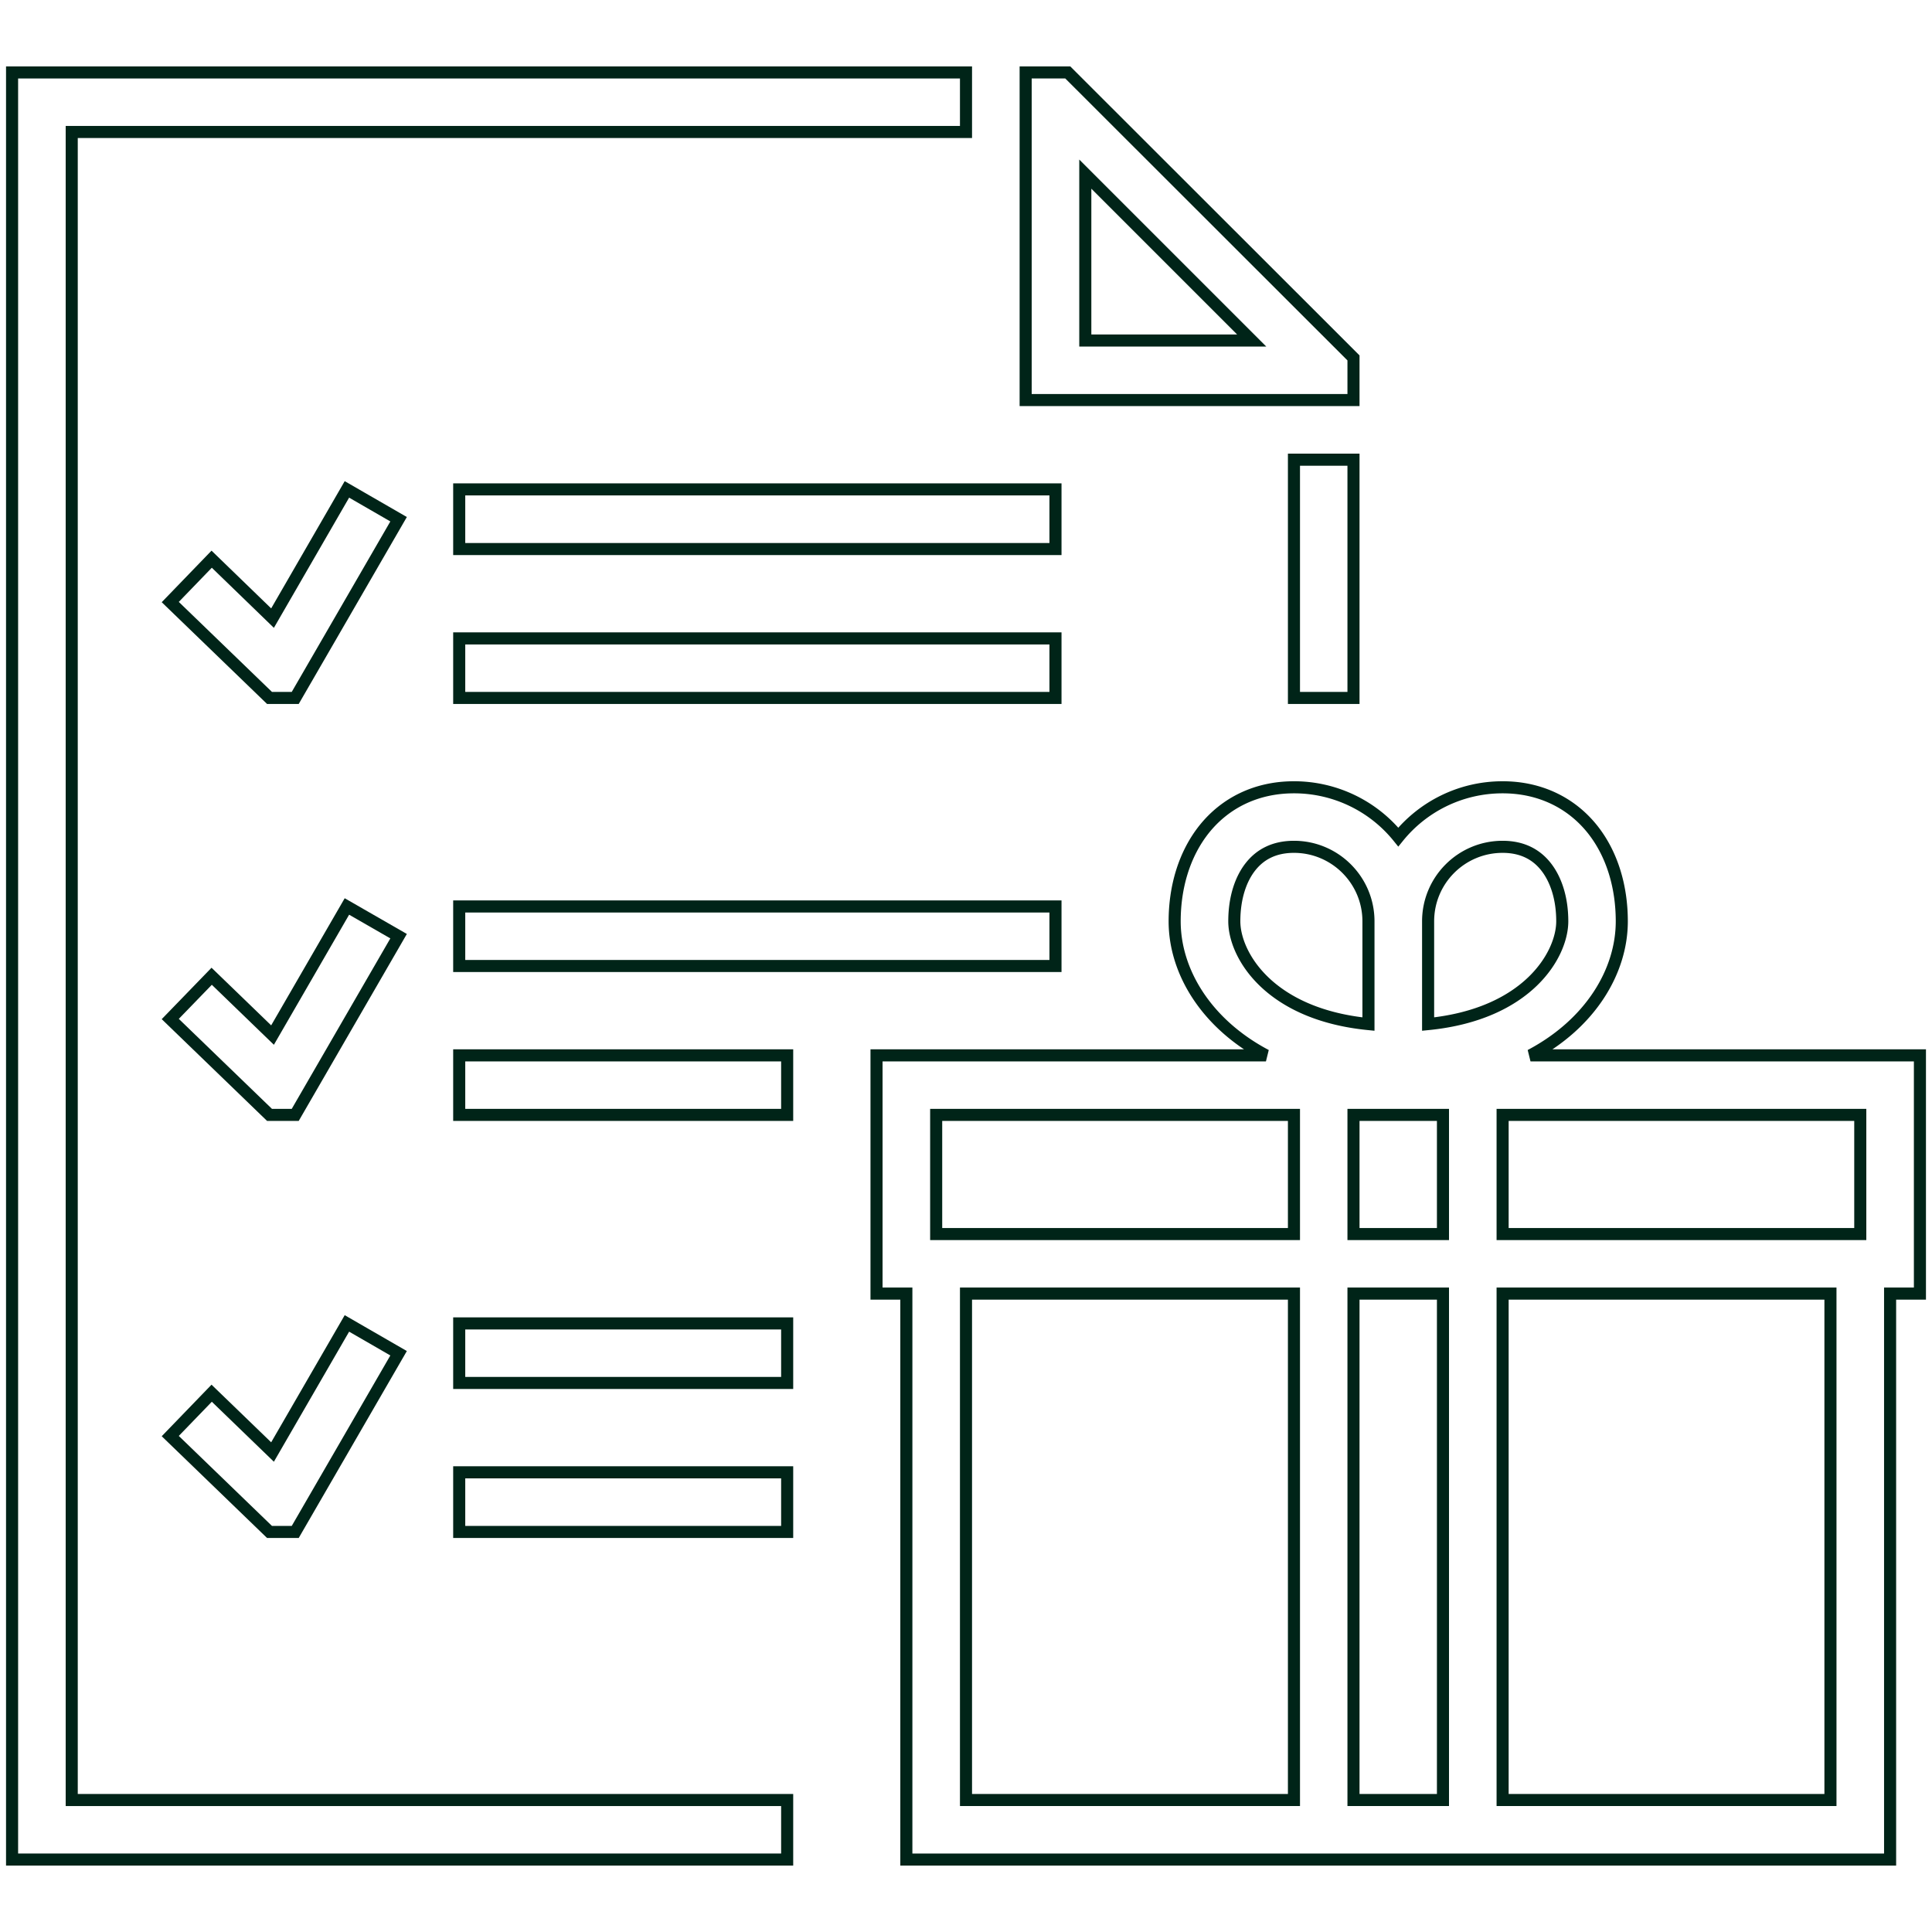
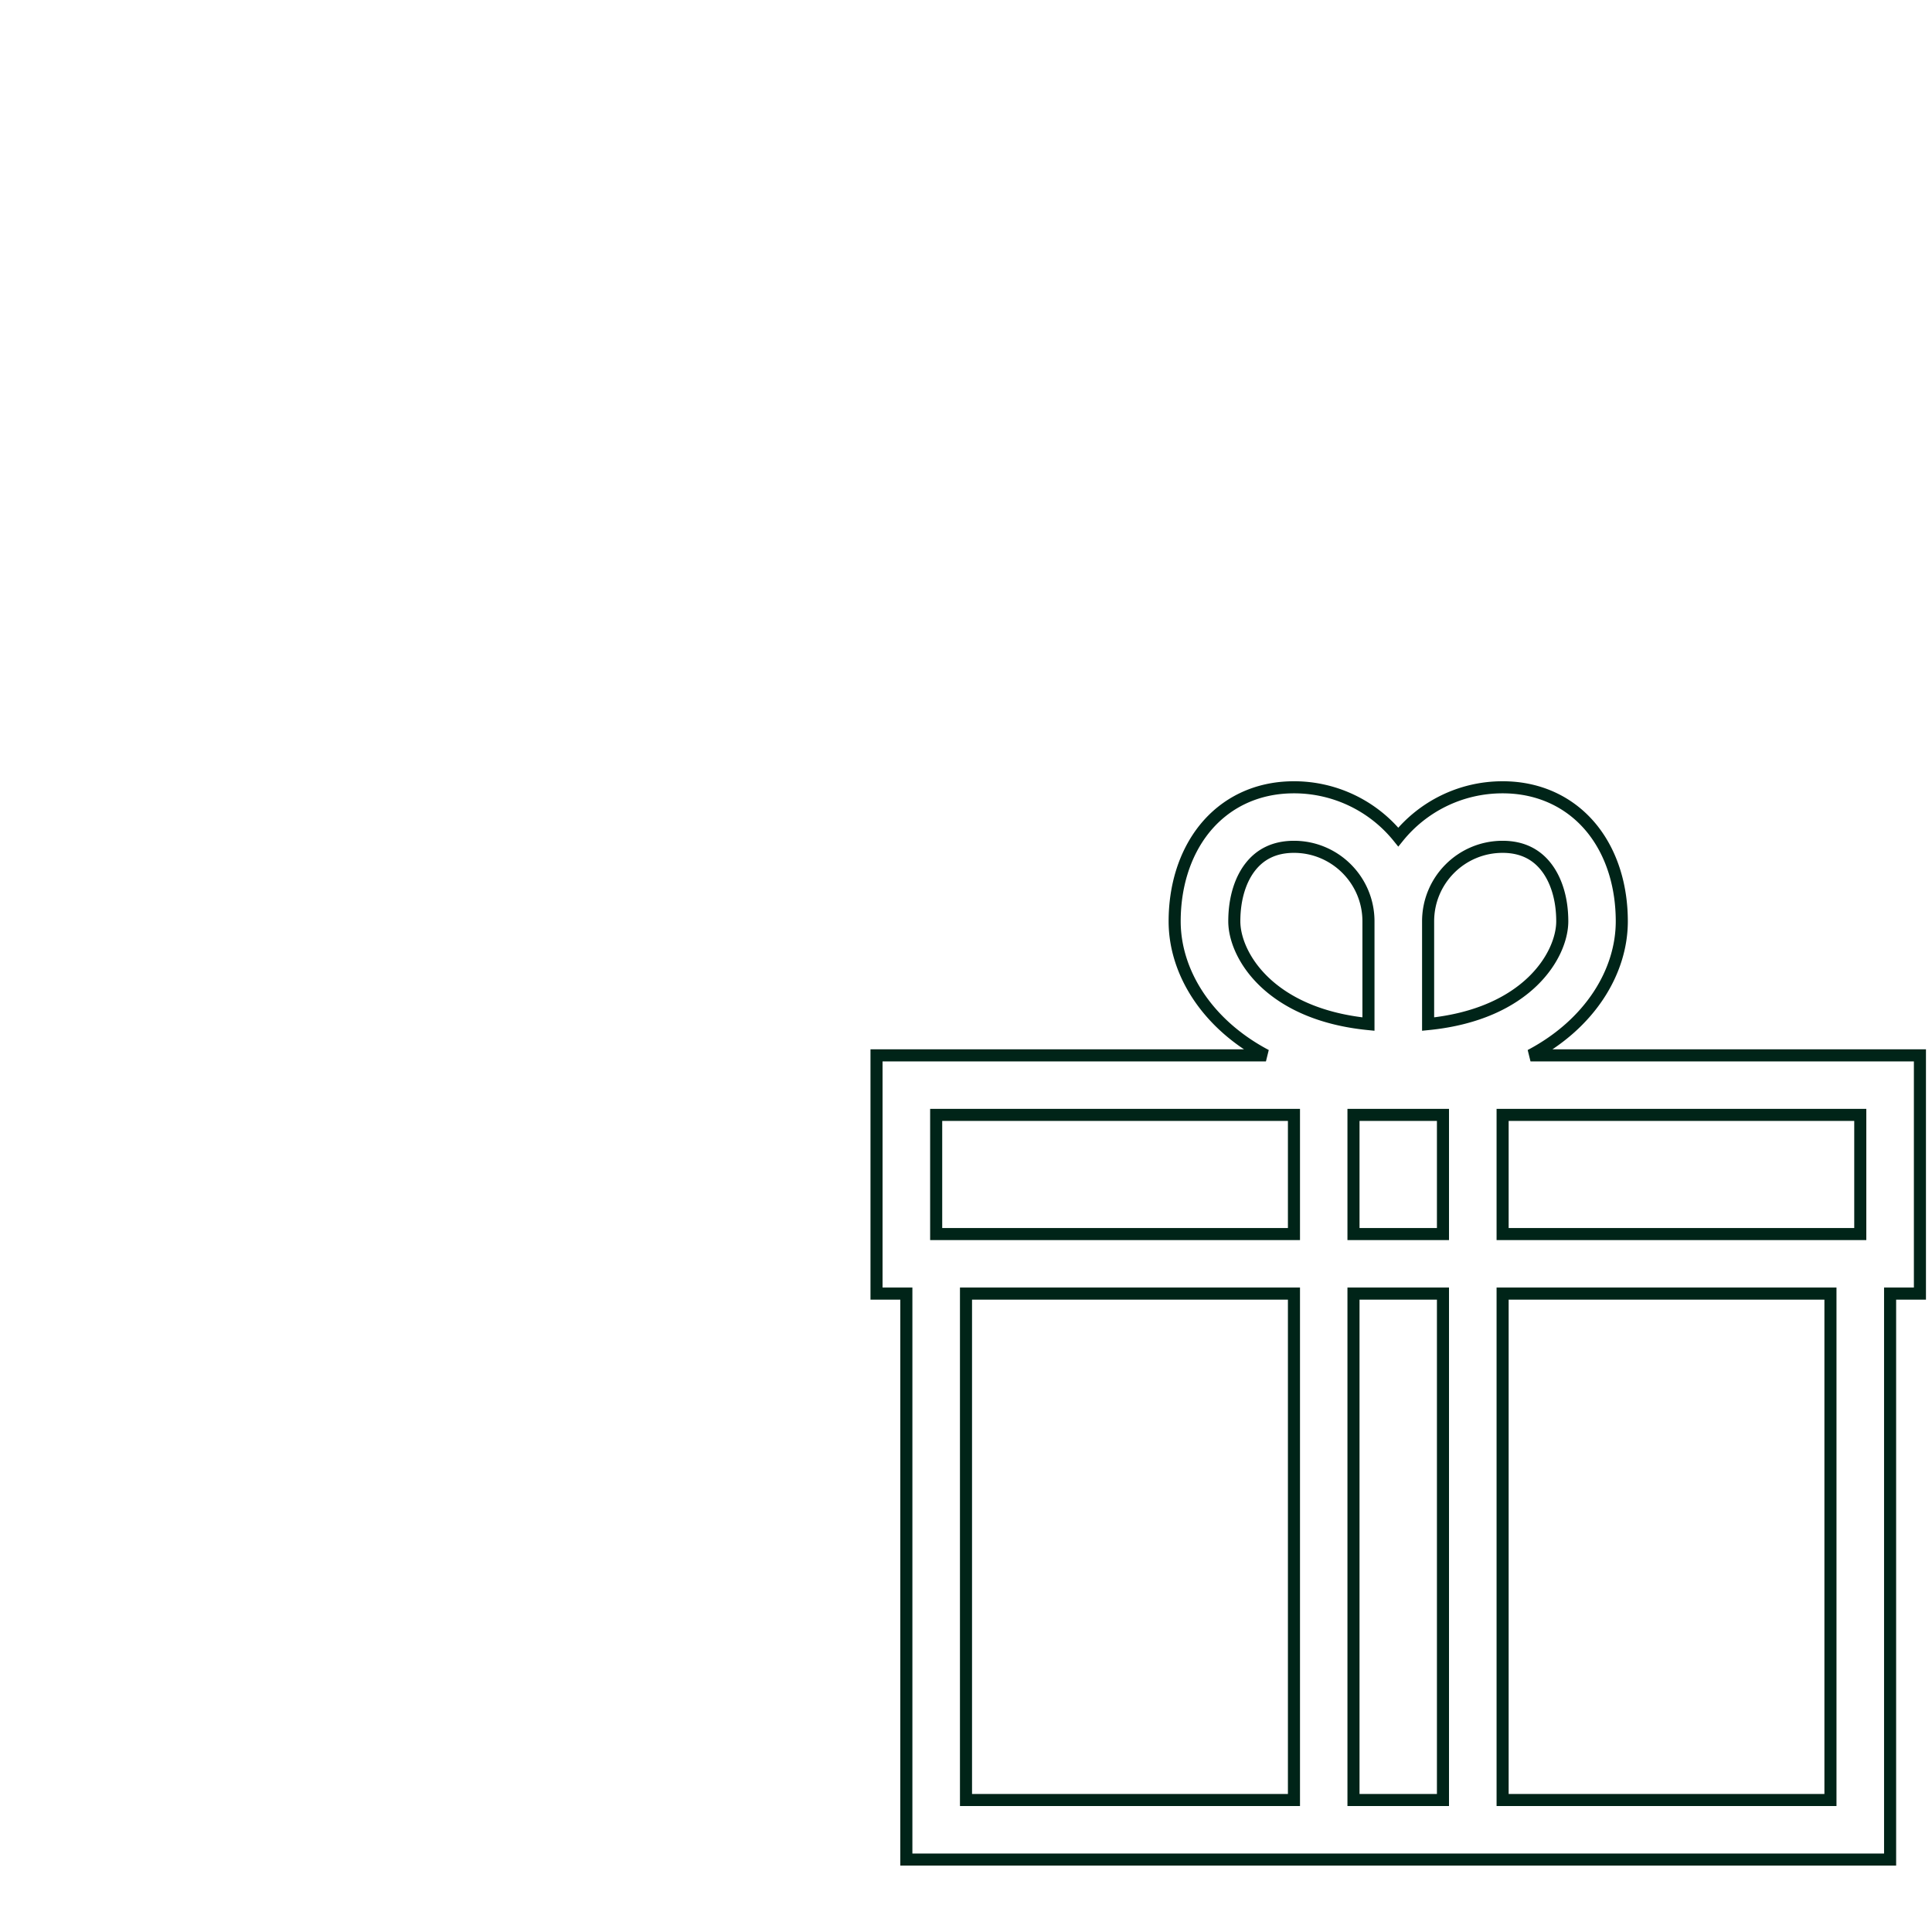
<svg xmlns="http://www.w3.org/2000/svg" width="160" height="160" viewBox="0 0 160 160" fill="none">
-   <path d="M80 10.93V6H1v148h64.19v-4.93H5.94V10.93z" stroke="#002418" />
-   <path d="m17.53 115.38-3.43 3.55 8.22 7.94h2.13l8.56-14.8-4.28-2.47-6.16 10.65zm0-34.53-3.43 3.54 8.22 7.94h2.13l8.56-14.8-4.28-2.46-6.16 10.65zm0-34.54-3.43 3.55 8.22 7.94h2.13L33.01 43l-4.28-2.47-6.16 10.66zm20.5-.84h49.38v-4.94H38.03zm49.38 7.4H38.03v4.93h49.38zM38.03 80h49.38v-4.93H38.03zm0 12.33h27.16V87.4H38.03zm27.16 17.27H38.03v4.93h27.16zm0 12.33H38.03v4.94h27.16zM84.94 6v27.13h27.15v-3.49L88.43 6zm4.94 8.42 13.78 13.78H89.88zm22.21 43.38V38.07h-4.93V57.8z" stroke="#002418" />
  <path d="M156.53 107.13H159V87.4h-32.25c4.96-2.62 7.56-6.96 7.56-11.1 0-2.81-.77-5.55-2.45-7.65-1.73-2.15-4.3-3.45-7.42-3.45-3.49 0-6.61 1.61-8.64 4.12a11.1 11.1 0 0 0-8.64-4.12c-3.13 0-5.69 1.3-7.42 3.45-1.68 2.1-2.46 4.84-2.46 7.65 0 4.14 2.6 8.48 7.56 11.1H72.59v19.73h2.47V154h81.47zm-76.53 0h27.16v41.94H80zm-2.47-4.93v-9.87h29.63v9.87zm34.56 4.93h7.41v41.94h-7.41zm0-4.93v-9.87h7.41v9.87zm12.35 4.93h27.15v41.94h-27.15zm0-14.8h29.62v9.87h-29.62zm-20.85-20.59c.78-.97 1.92-1.61 3.57-1.61 3.4 0 6.17 2.76 6.17 6.17v8.51c-8.28-.82-11.11-5.77-11.11-8.51 0-1.96.54-3.53 1.37-4.56Zm14.68 4.56c0-3.41 2.76-6.17 6.17-6.17 1.64 0 2.78.64 3.56 1.61.83 1.03 1.38 2.6 1.38 4.56 0 2.74-2.84 7.69-11.11 8.51z" stroke="#002418" />
</svg>